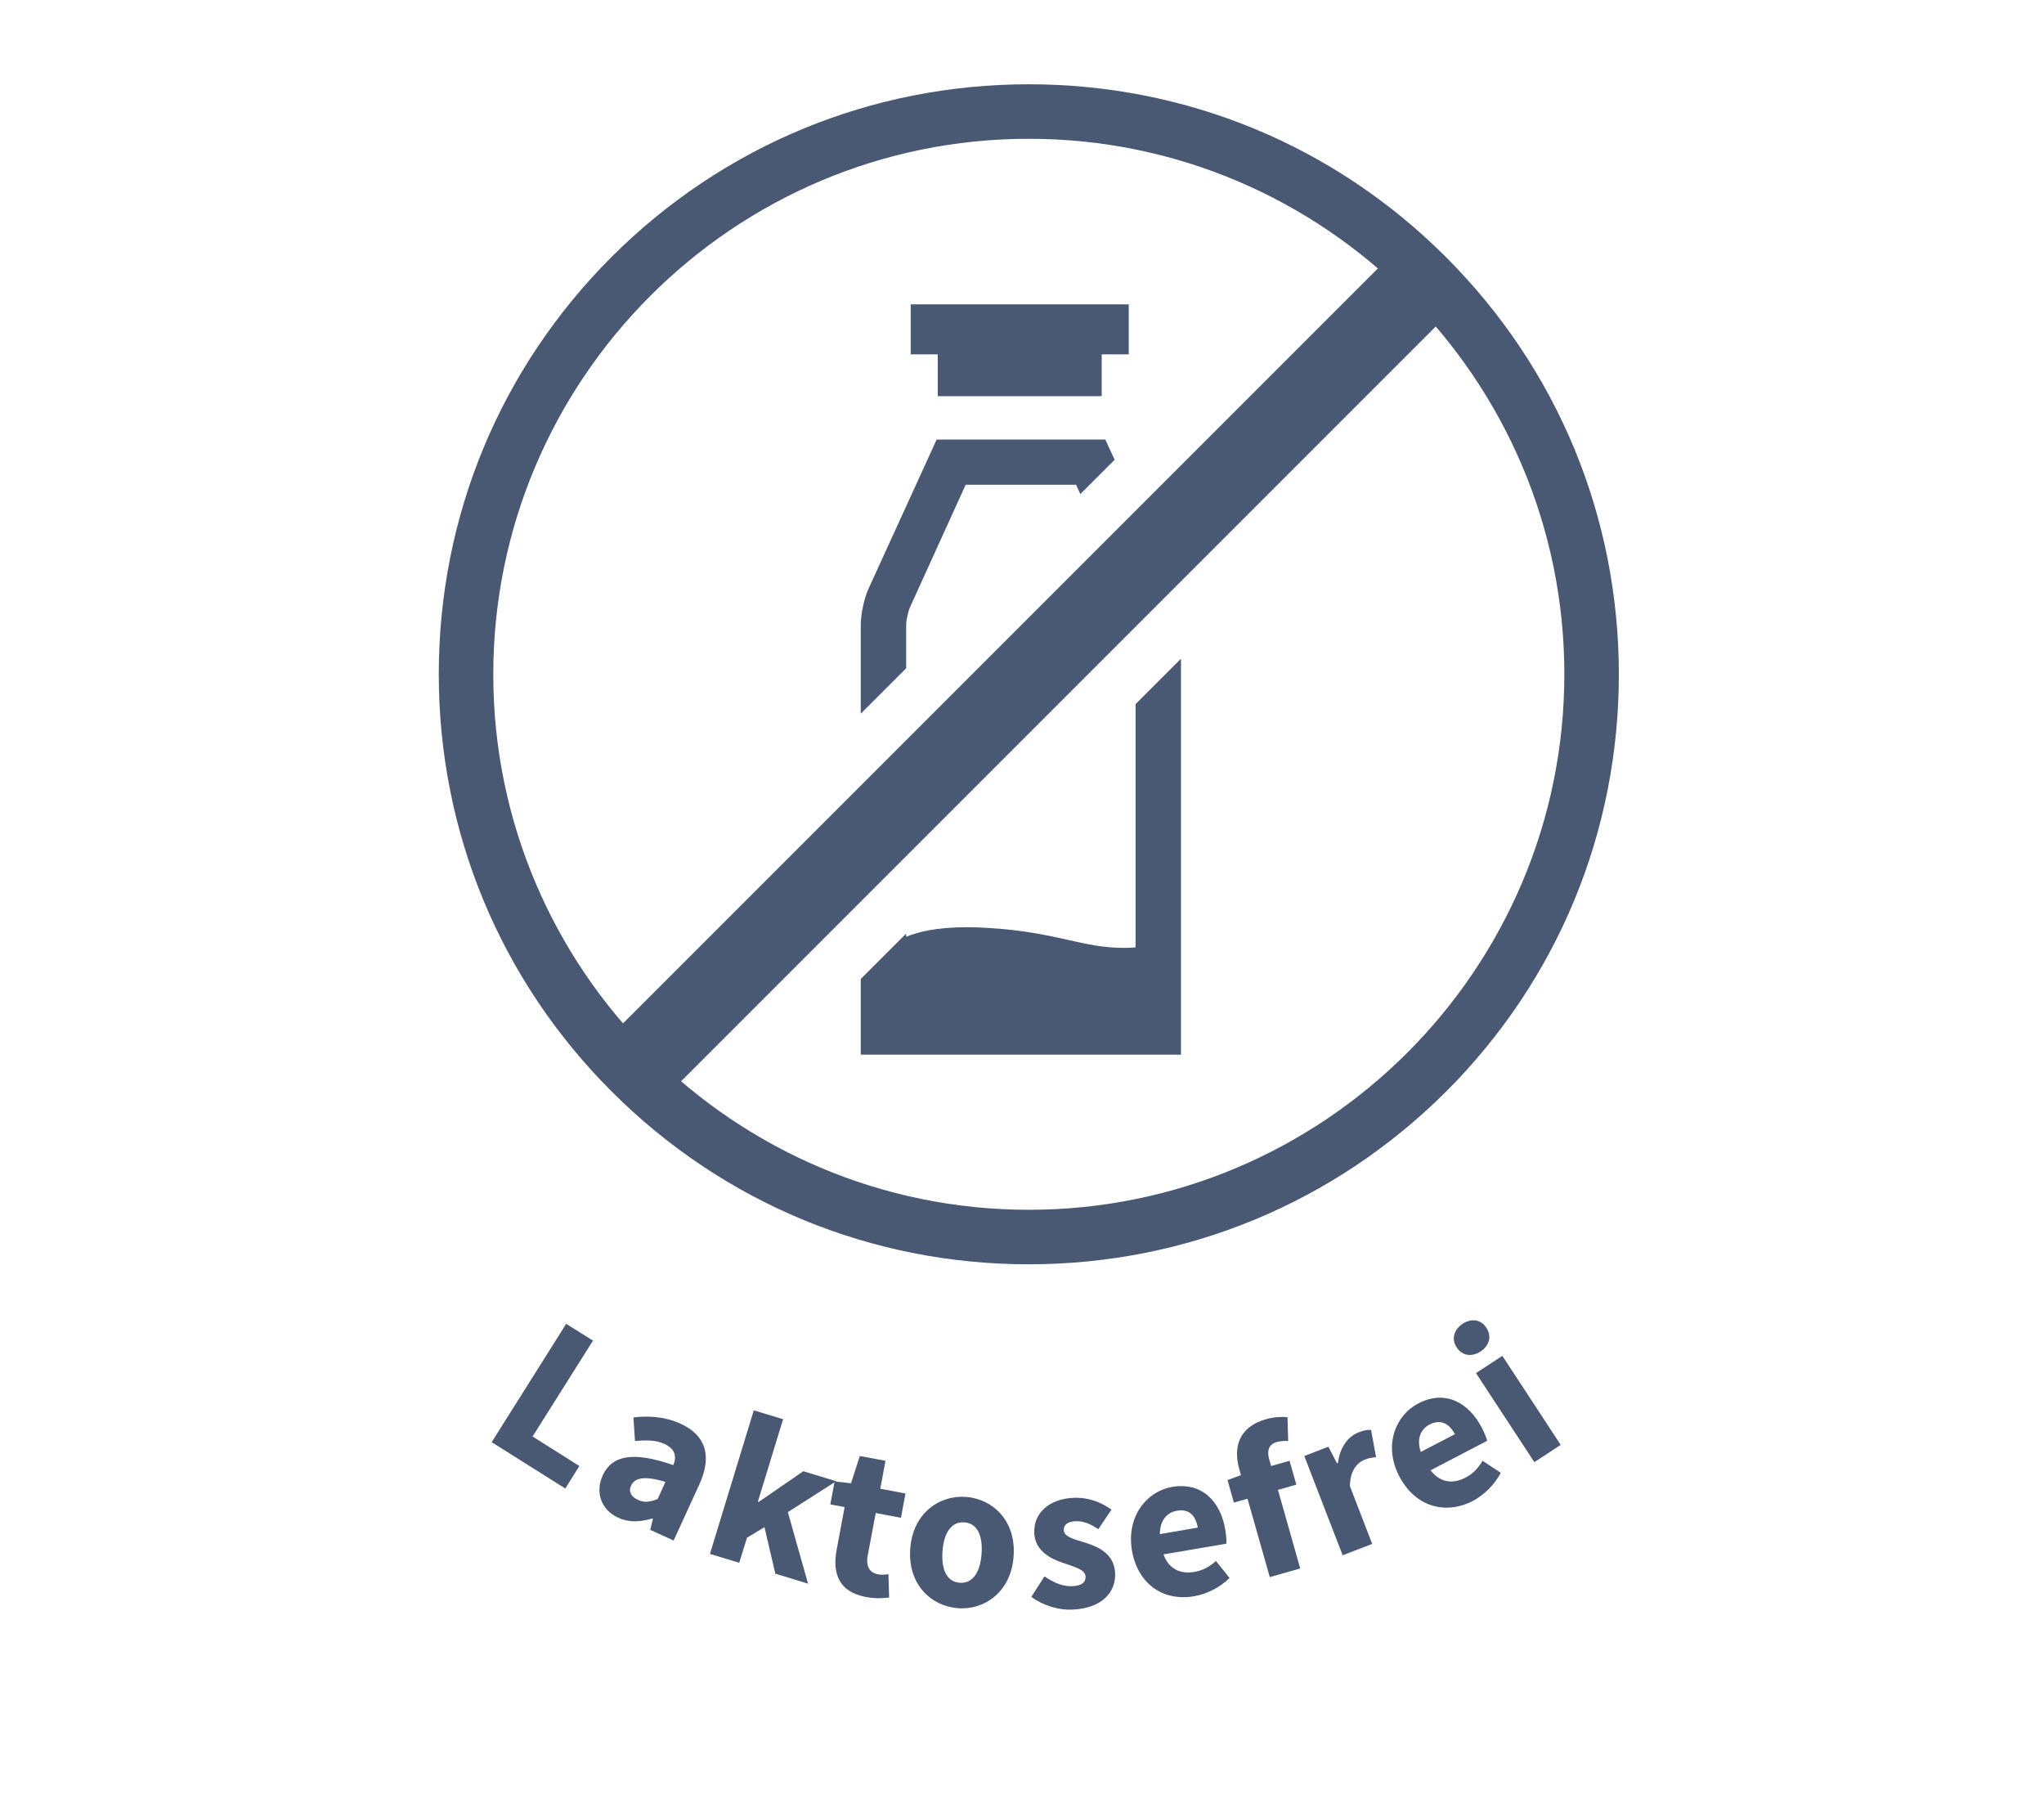
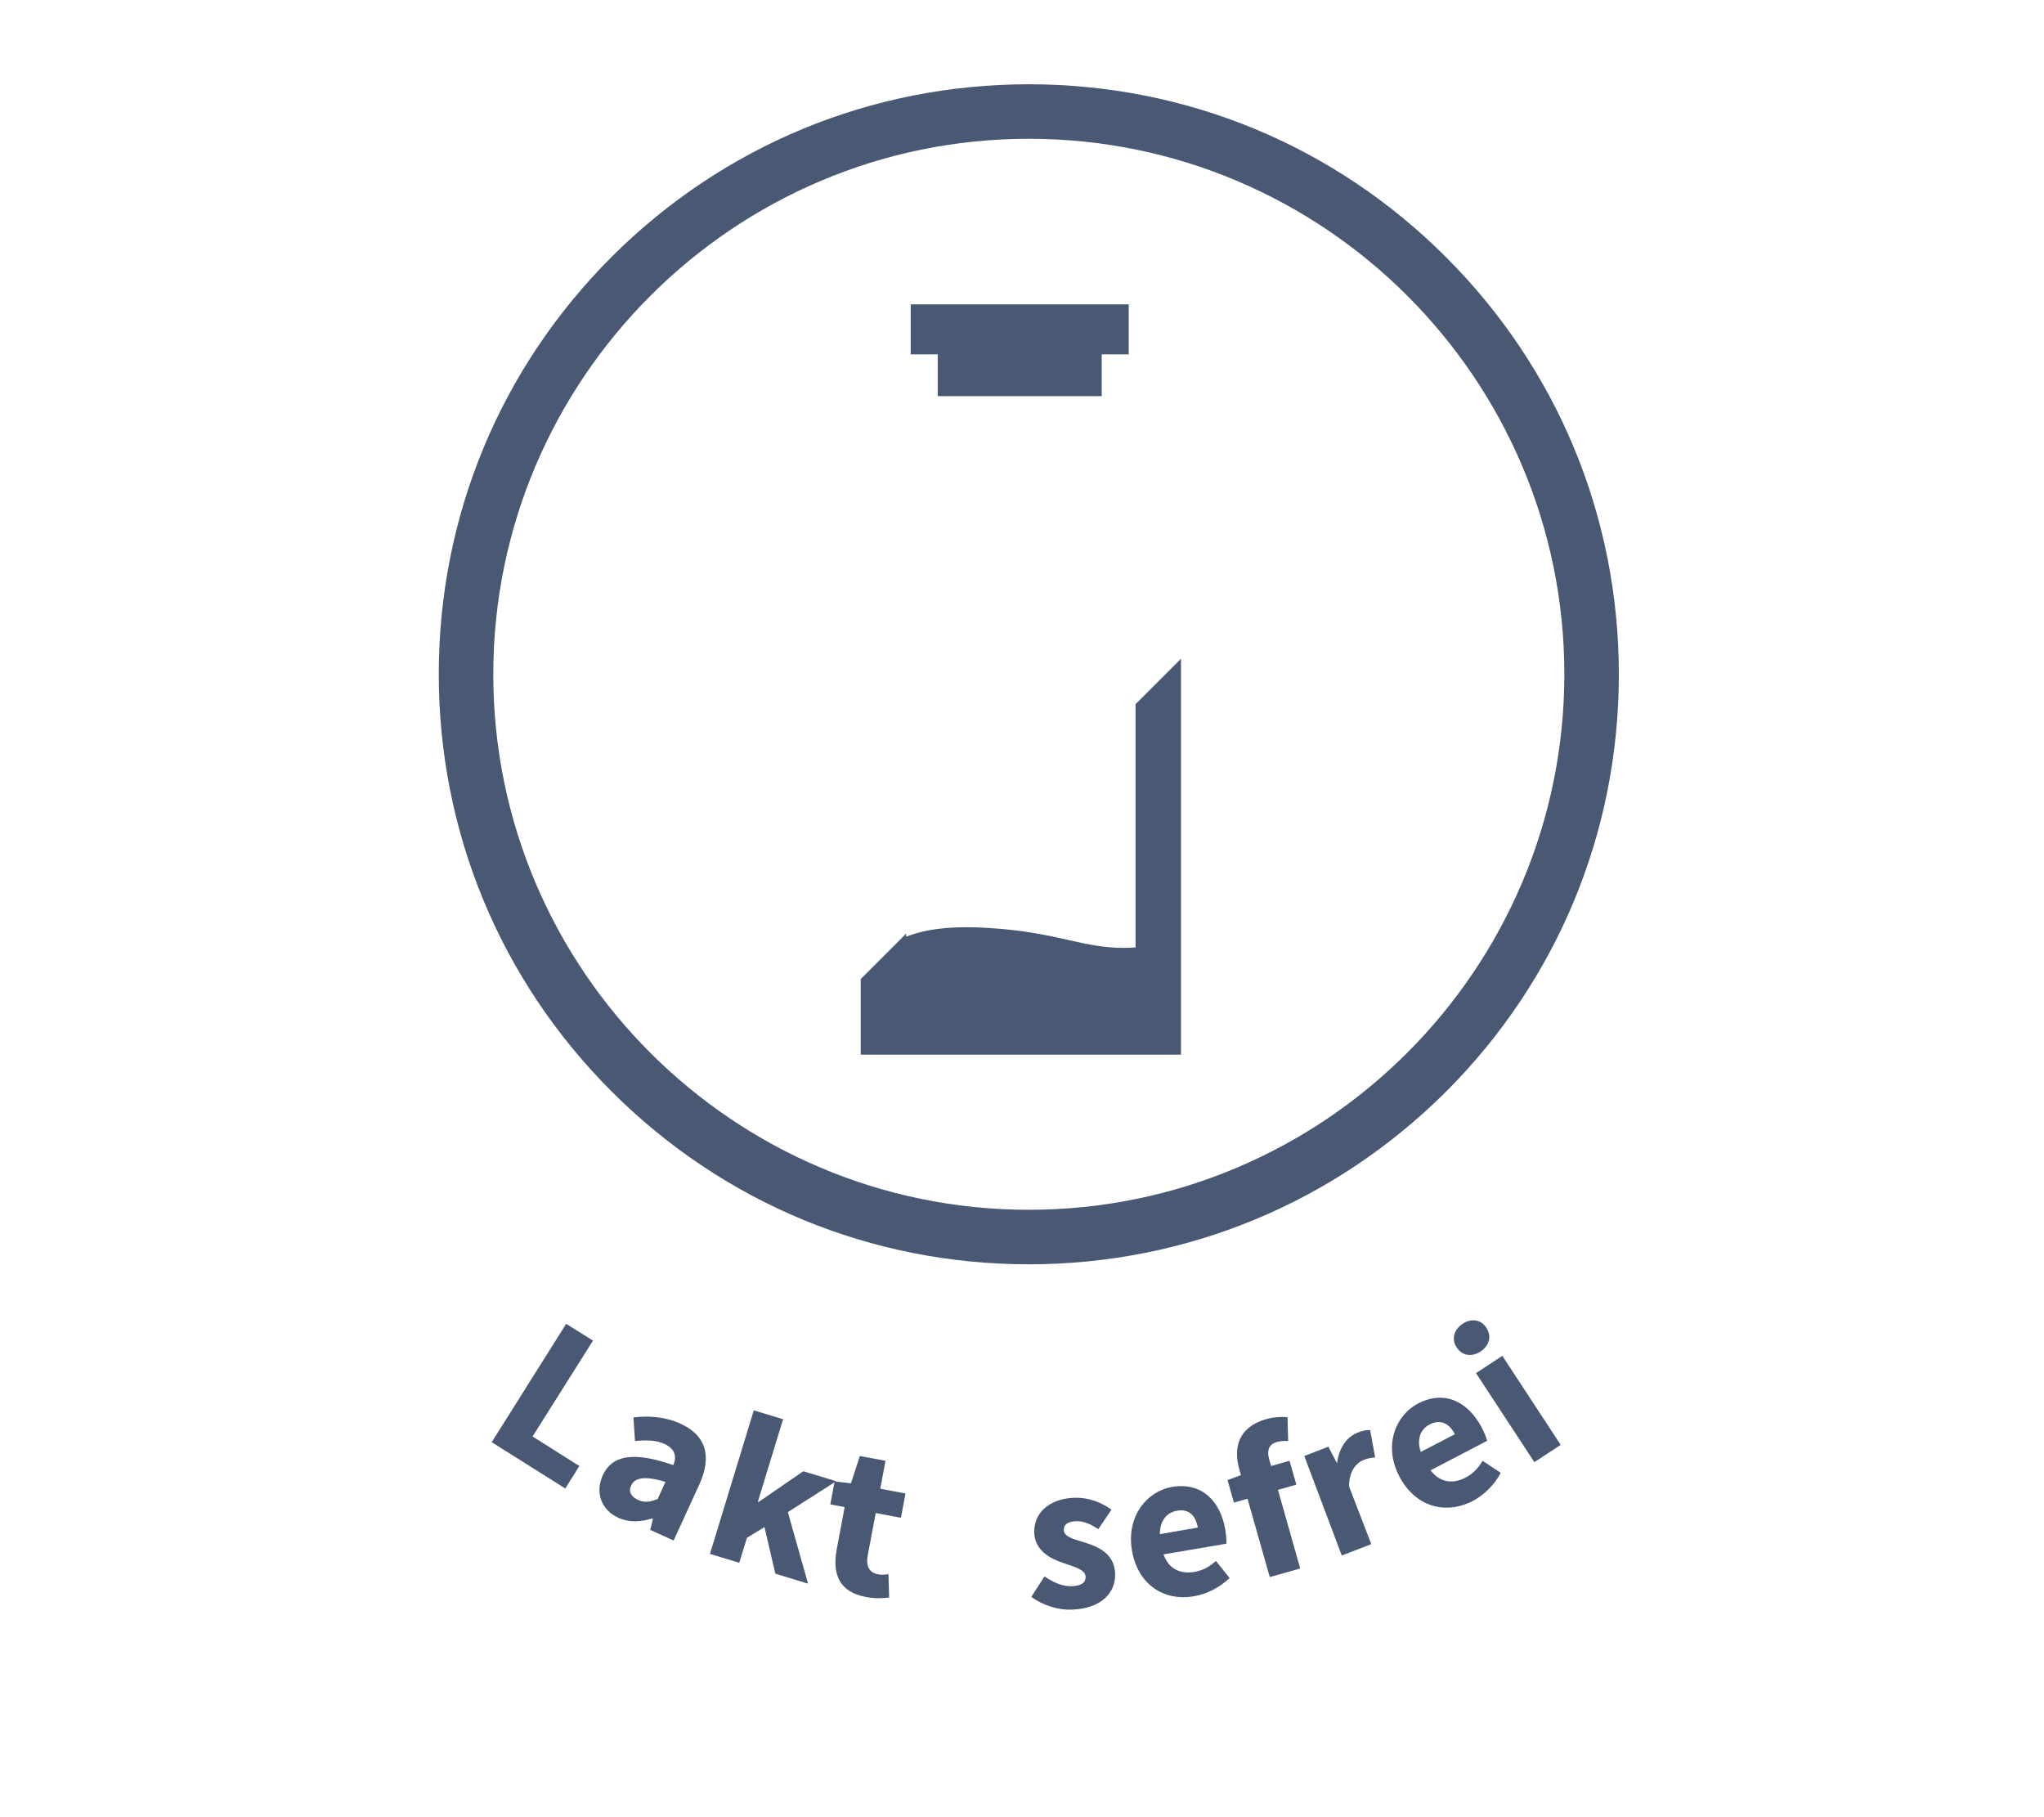
<svg xmlns="http://www.w3.org/2000/svg" version="1.1" id="Strunz_Icosn" x="0px" y="0px" viewBox="0 0 900 800" style="enable-background:new 0 0 900 800;" xml:space="preserve">
  <style type="text/css">
	.st0{fill:#495974;}
	.st1{fill:#FFFFFF;}
	.st2{fill:#495974;}
	.st3{fill-rule:evenodd;clip-rule:evenodd;fill:#495974;}
</style>
  <g>
    <g>
      <path class="st0" d="M249.3,582.8l11.8,7.4l-26.6,42.2l20.6,13l-6.2,9.9l-32.4-20.4L249.3,582.8z" />
      <path class="st0" d="M265.4,649.5c4.1-8.9,13.5-10.6,31.1-4.5c1.5-3.9,0.8-7.1-3.9-9.3c-3.6-1.7-7.8-1.8-13-1.3l-0.7-10.4    c6.9-0.8,14.1-0.3,20.8,2.8c10.9,5,14.1,14,8.1,27l-11.2,24.4l-10.3-4.7l1.2-4.8l-0.3-0.2c-5.1,1.5-10,1.9-14.9-0.3    C264.4,664.6,262.1,656.7,265.4,649.5z M289.6,659.9l3.4-7.5c-9.5-2.9-13.6-1.7-15.1,1.6c-1.3,2.7,0,4.9,3,6.3    C283.8,661.7,286.4,661.2,289.6,659.9z" />
      <path class="st0" d="M331.9,620.9l12.9,3.9l-11.1,36.3l0.4,0.1l19.6-13.5l14.5,4.4l-21.3,13.6l8.9,31.5l-14.4-4.4l-4.8-20.5    l-7.7,4.7l-3.4,11l-12.9-3.9L331.9,620.9z" />
      <path class="st0" d="M368.4,682.2l3.5-18.7l-6.3-1.2l1.9-10.1l7.2,0.8l3.9-12l11.3,2.1l-2.3,12.3l11.1,2.1l-2,10.7l-11.1-2.1    l-3.5,18.5c-1,5.2,0.9,7.8,4.6,8.5c1.5,0.3,3.2,0.1,4.5-0.1l0.3,10.3c-2.6,0.3-6.1,0.6-10.5-0.3    C369.5,700.8,366.4,692.8,368.4,682.2z" />
-       <path class="st0" d="M400.8,681.8c1.1-15.5,12.7-23.7,24.6-22.8c11.8,0.9,22.1,10.6,20.9,26.2c-1.1,15.5-12.7,23.7-24.5,22.8    C409.9,707.1,399.6,697.4,400.8,681.8z M432.2,684.1c0.6-8.1-1.9-13.5-7.6-13.9c-5.7-0.4-9,4.6-9.6,12.7    c-0.6,8.1,1.9,13.5,7.6,13.9C428.3,697.2,431.6,692.2,432.2,684.1z" />
      <path class="st0" d="M454.1,703l5.8-9c4.4,3,8.4,4.5,12.3,4.3c4.2-0.2,5.9-1.8,5.8-4.2c-0.1-3.1-4.9-4.3-9.8-6    c-5.8-1.9-12.5-5.5-12.8-13.2c-0.4-8.7,6.5-15,17.2-15.5c7.2-0.3,12.7,2.3,16.8,5.2l-5.8,8.6c-3.4-2.3-6.8-3.7-10-3.5    c-3.6,0.2-5.3,1.6-5.2,3.9c0.1,3,4.4,4,9.3,5.5c6,1.9,12.9,4.9,13.3,13.5c0.4,8.5-6,15.4-18.5,16C466.2,709,459,706.7,454.1,703z" />
      <path class="st0" d="M498.4,682.5c-2.5-15,6.6-26,17.7-27.9c13.1-2.2,21.3,6.3,23.4,18.8c0.4,2.4,0.6,5,0.5,6.2l-27.7,4.7    c2.3,6.5,7.5,8.8,13.7,7.7c3.4-0.6,6.4-2.1,9.4-4.8l6,7.5c-4.2,4.1-10,7.1-15.5,8C512.7,705.1,501,697.8,498.4,682.5z     M527.4,672.5c-0.9-5.1-3.7-8.4-9.2-7.4c-4.3,0.7-7.5,4.2-7.5,10.3L527.4,672.5z" />
      <path class="st0" d="M549.3,659.8l-6,1.7l-2.8-9.9l5.9-2.2l-0.7-2.5c-2.7-9.5-0.5-18.6,11.7-22.1c3.7-1.1,7.3-1.1,9.5-0.9    l0.3,10.5c-1.7-0.1-3.4,0-4.9,0.4c-3.3,0.9-4.7,3.3-3.4,7.9l0.8,2.7l8.1-2.3l3,10.5l-8.1,2.3l9.8,34.6l-13.4,3.8L549.3,659.8z" />
-       <path class="st0" d="M574.3,641l10.6-4.1l3.8,7.3l0.4-0.1c0.9-7.1,4.6-11.8,9.1-13.5c2.5-1,4.1-1.2,5.5-1.1l2.2,12    c-1.8,0.2-3.2,0.4-5,1.1c-3.3,1.3-6.5,4.9-6.5,11.7l9.8,25.4l-13,5L574.3,641z" />
+       <path class="st0" d="M574.3,641l10.6-4.1l3.8,7.3c0.9-7.1,4.6-11.8,9.1-13.5c2.5-1,4.1-1.2,5.5-1.1l2.2,12    c-1.8,0.2-3.2,0.4-5,1.1c-3.3,1.3-6.5,4.9-6.5,11.7l9.8,25.4l-13,5L574.3,641z" />
      <path class="st0" d="M616.1,649.9c-7-13.5-1.7-26.8,8.3-32c11.8-6.2,22.2-0.6,28.1,10.7c1.1,2.2,2.1,4.6,2.3,5.7l-24.9,13    c4.2,5.5,9.9,6.1,15.4,3.2c3.1-1.6,5.5-4,7.5-7.4l8,5.3c-2.7,5.2-7.4,9.8-12.3,12.4C636.6,666.9,623.3,663.6,616.1,649.9z     M640.6,631.4c-2.4-4.6-6.1-6.8-11.1-4.3c-3.9,2-5.9,6.4-3.9,12.1L640.6,631.4z" />
      <path class="st0" d="M641.4,593.2c-2.4-3.6-1.3-7.8,2.6-10.4s8.2-1.9,10.5,1.8c2.4,3.7,1.3,7.8-2.6,10.4    C648,597.5,643.8,596.9,641.4,593.2z M649.9,604.5l11.6-7.6l25.7,39.2l-11.6,7.6L649.9,604.5z" />
    </g>
  </g>
  <path class="st0" d="M453,556.6c-69.4,0-134.6-27-183.7-76.1c-49.1-49.1-76.1-114.3-76.1-183.7s27-134.6,76.1-183.7  C318.4,64.1,383.6,37.1,453,37.1s134.6,27,183.7,76.1c49.1,49.1,76.1,114.3,76.1,183.7s-27,134.6-76.1,183.7  C587.6,529.5,522.4,556.6,453,556.6z M453,61.1c-130,0-235.8,105.8-235.8,235.8S323,532.6,453,532.6s235.8-105.8,235.8-235.8  S583,61.1,453,61.1z" />
  <g id="Kreis_durchgestrichen_Kopie">
    <g>
      <path class="st0" d="M412.9,174.4h72.2V156H497v-22h-96v22h11.9V174.4z" />
    </g>
    <g>
      <path class="st0" d="M379,431v28.3v5h5h131h5v-5V290l-20,20v107.1c-1.7,0.1-3.4,0.2-5.1,0.2c-9,0-16.2-1.6-24.6-3.5    c-9.3-2.1-19.9-4.4-35.5-5.3c-3.2-0.2-6.2-0.3-9.1-0.3c-13.5,0-21.5,2.1-26.7,4.2V411L379,431z" />
-       <path class="st0" d="M488,196.4l-1.3-2.9h-3.2h-67.9h-3.2l-1.3,2.9L382.5,259c-2,4.3-3.5,11.4-3.5,16.1v39.1l20-20v-19.1    c0-1.9,0.9-6.1,1.7-7.8l24.5-53.9h48.6l1.9,4.1l15.1-15.1L488,196.4z" />
    </g>
  </g>
-   <rect x="435.9" y="54.3" transform="matrix(0.707 0.707 -0.707 0.707 342.647 -234.144)" class="st0" width="36.1" height="484.5" />
</svg>